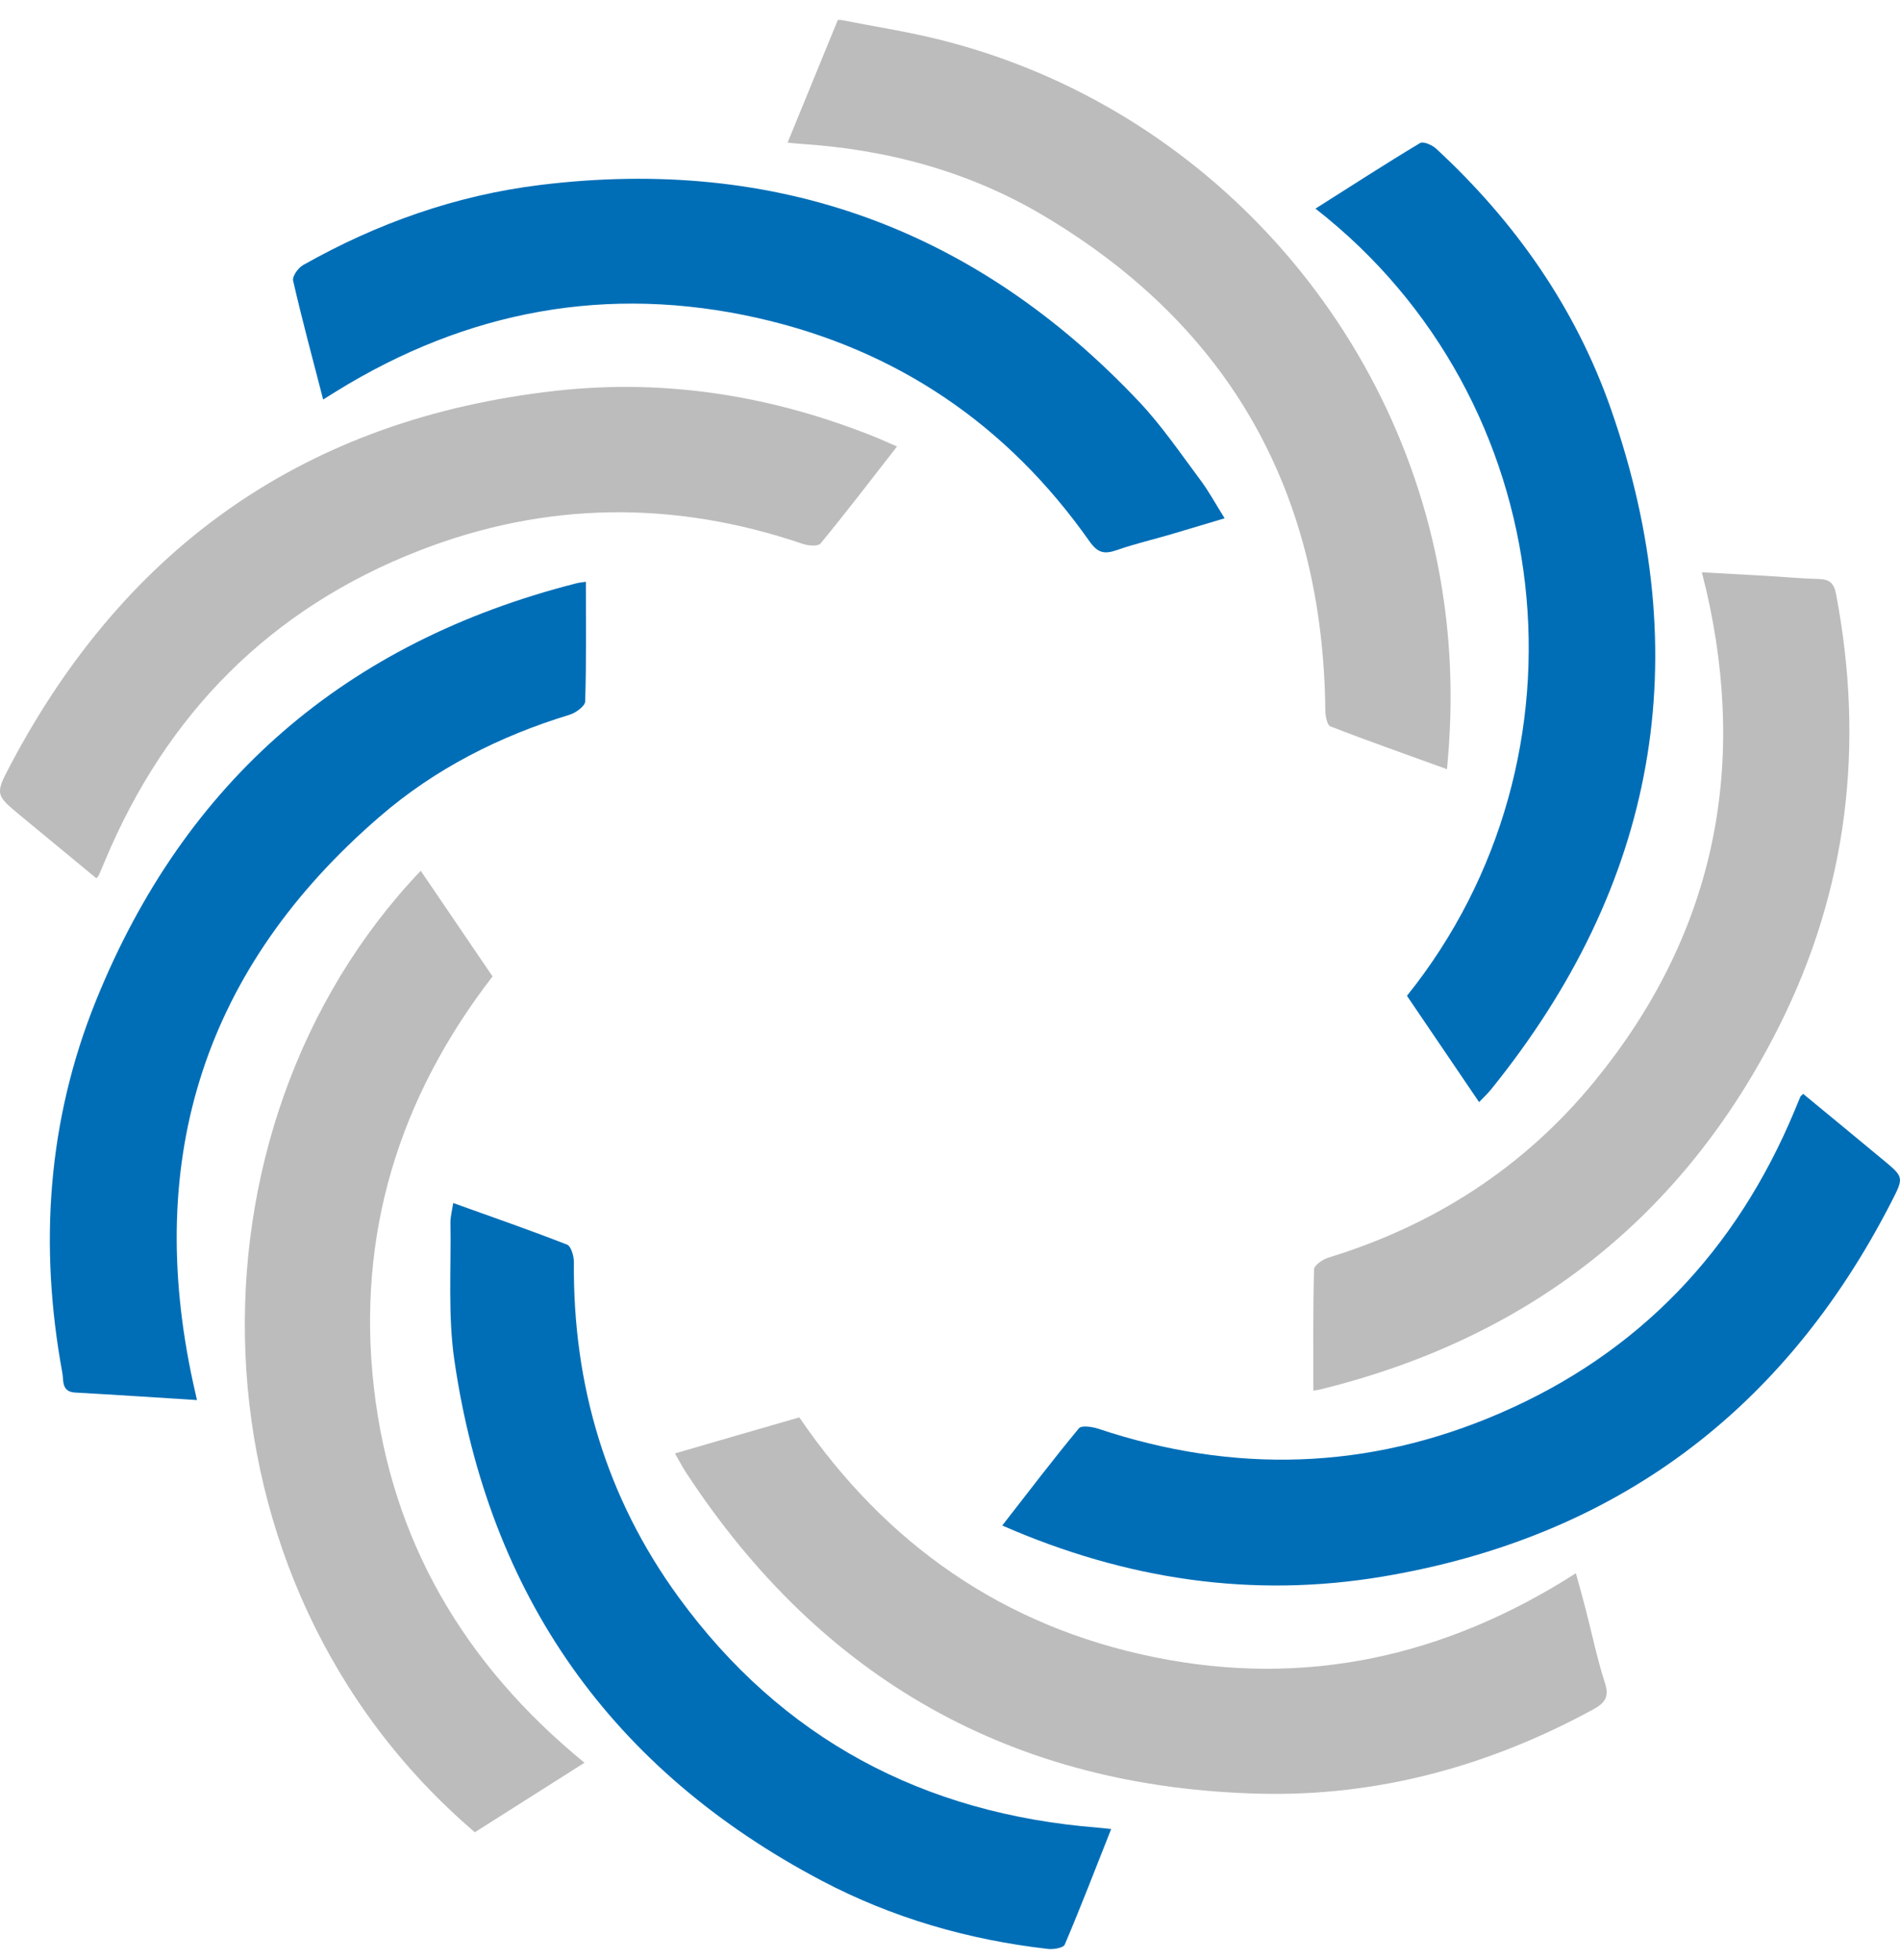
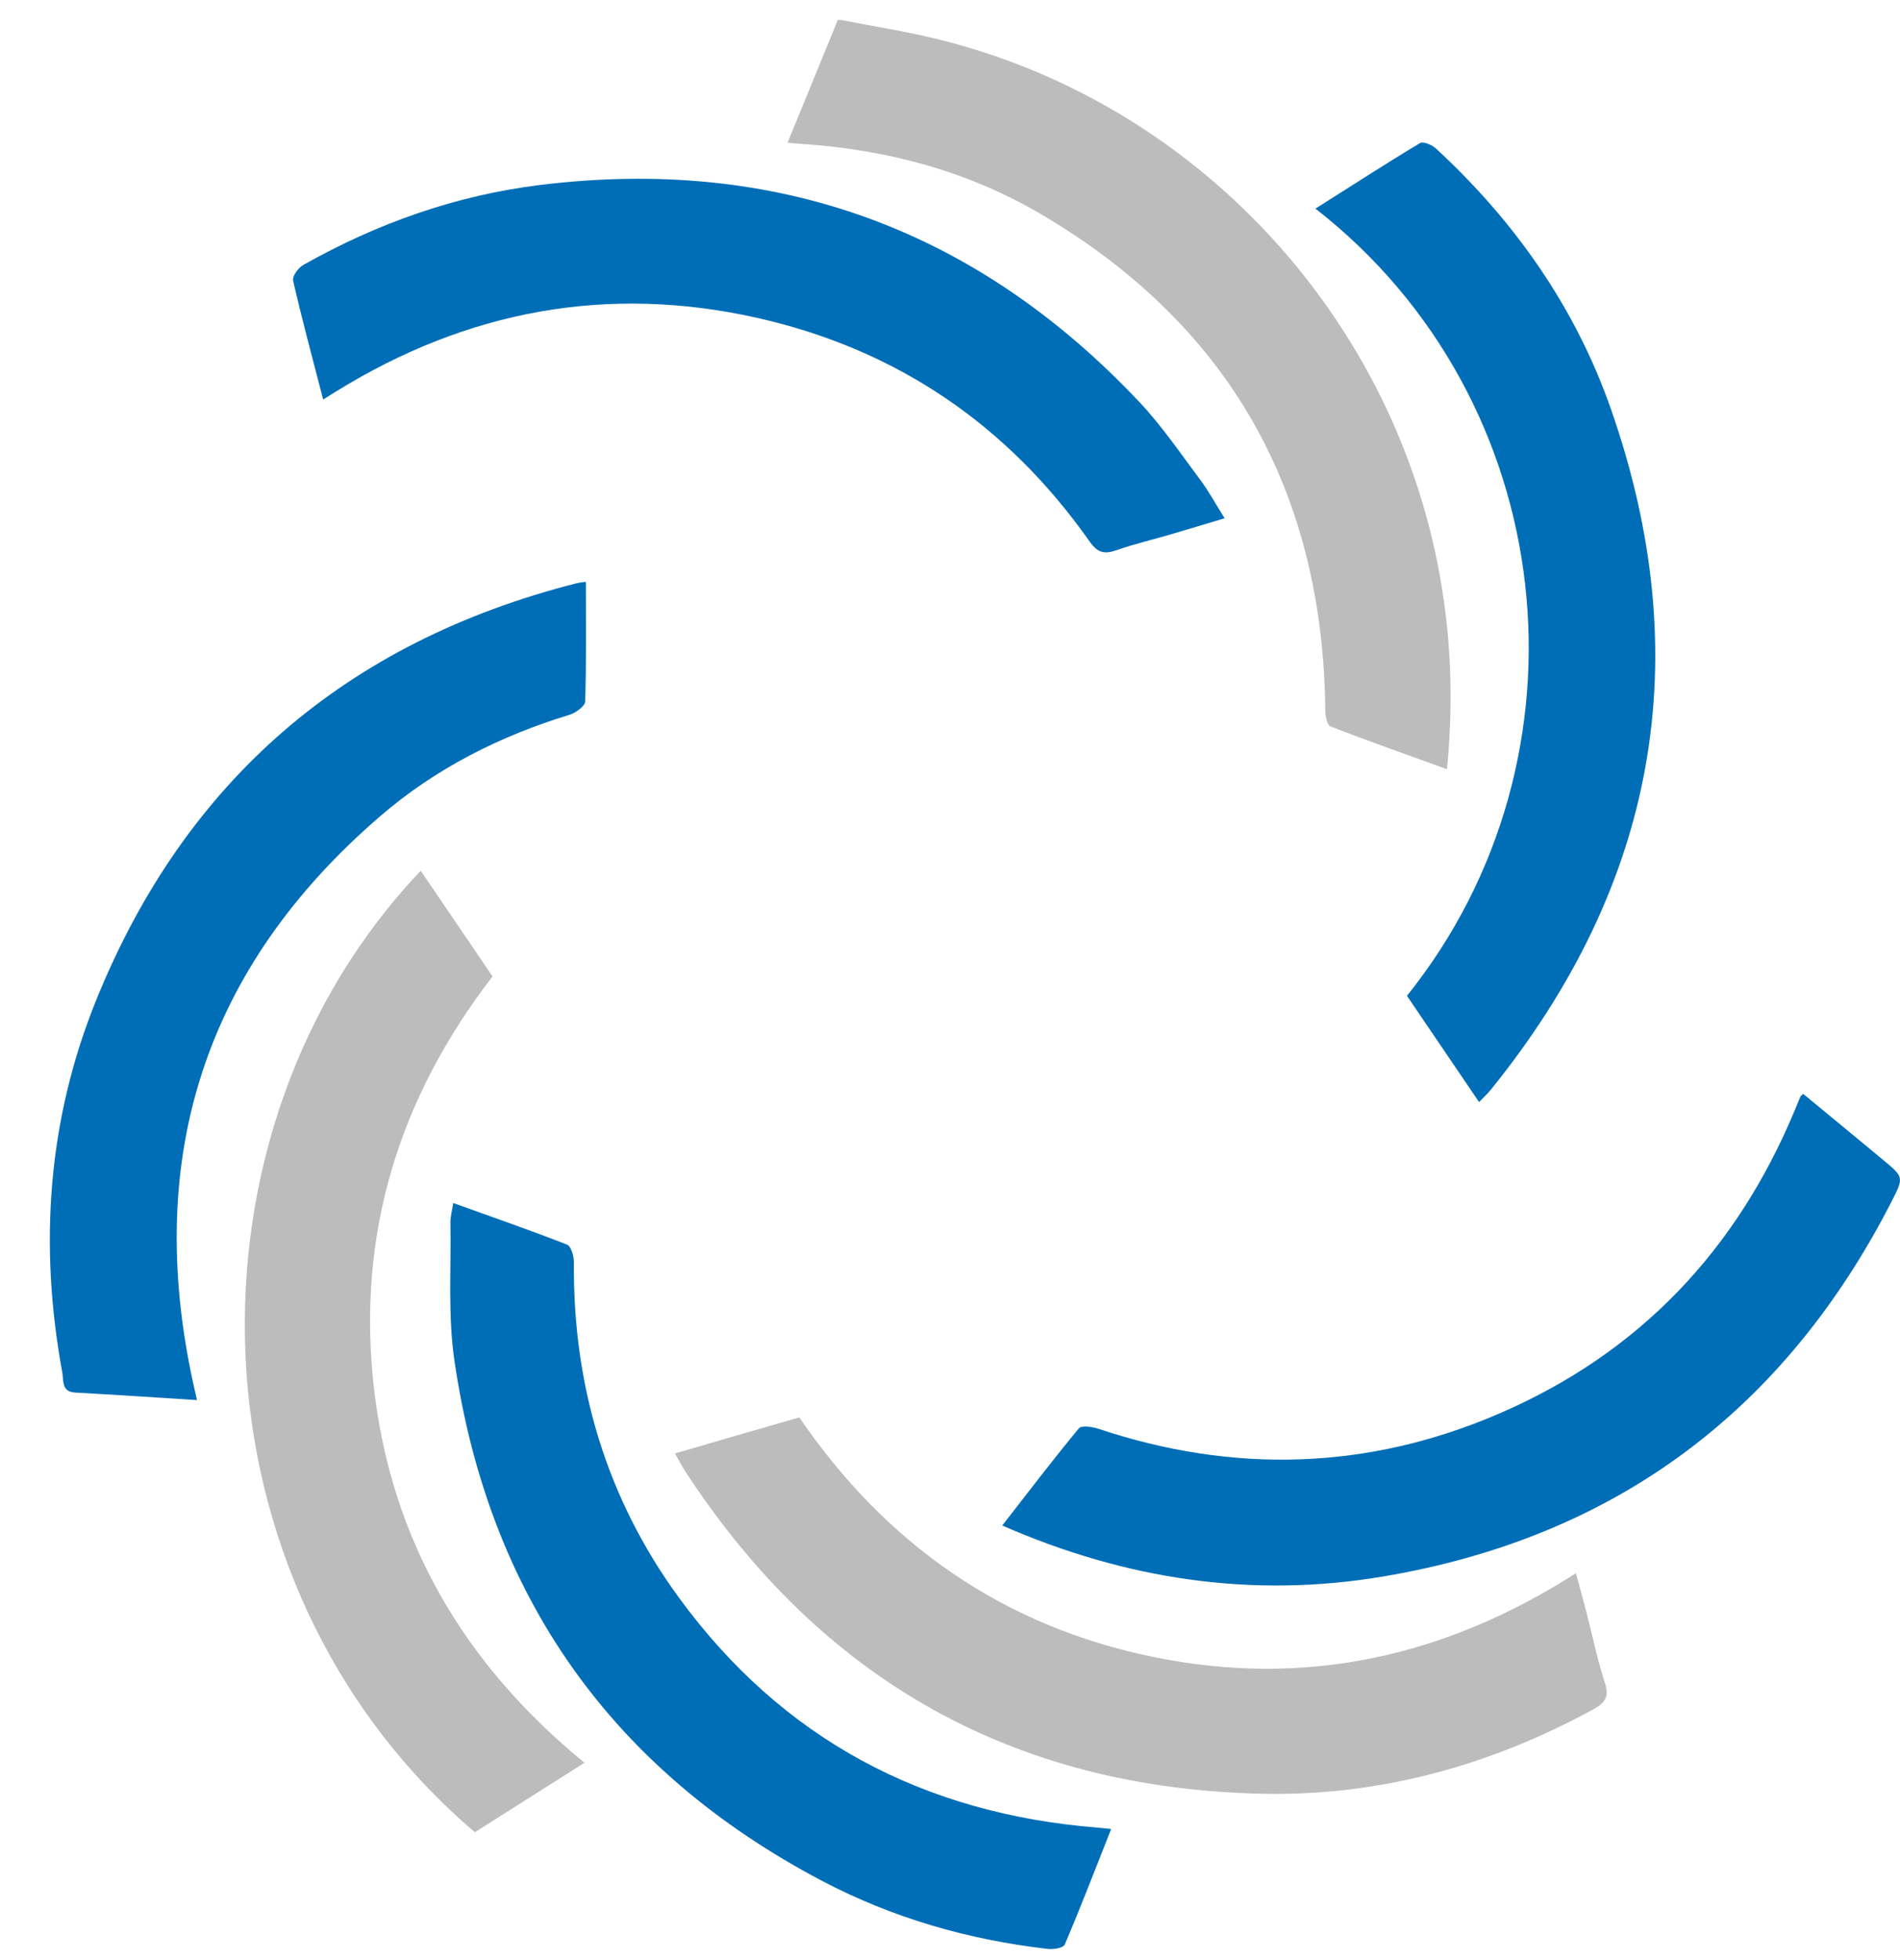
<svg xmlns="http://www.w3.org/2000/svg" width="64" height="66" viewBox="0 0 64 66" fill="none">
  <path d="M28.333 0.673C29.452 0.893 30.584 1.067 31.688 1.345C40.611 3.581 47.373 11.151 48.641 20.271C48.9 22.118 48.928 23.964 48.74 25.9C47.396 25.412 46.095 24.956 44.812 24.458C44.704 24.415 44.647 24.119 44.643 23.941C44.568 16.634 41.476 11.024 35.165 7.27C32.656 5.775 29.893 5.033 26.985 4.845C26.858 4.836 26.731 4.822 26.529 4.803C27.102 3.403 27.662 2.04 28.221 0.673C28.258 0.673 28.296 0.673 28.333 0.673Z" fill="#BCBCBC" />
  <path d="M49.826 37.116C48.985 35.88 48.186 34.701 47.392 33.531C53.857 25.477 52.57 13.463 44.31 7.025C45.494 6.278 46.65 5.526 47.834 4.817C47.942 4.751 48.242 4.883 48.374 5.005C51.038 7.467 53.077 10.371 54.271 13.796C57.189 22.165 55.789 29.805 50.221 36.688C50.117 36.815 49.995 36.933 49.821 37.111L49.826 37.116Z" fill="#006EB7" />
-   <path d="M30.213 15.037C29.335 16.165 28.503 17.25 27.639 18.302C27.554 18.401 27.234 18.378 27.051 18.317C22.724 16.841 18.405 16.879 14.153 18.528C9.116 20.478 5.601 24.035 3.525 29.011C3.459 29.166 3.393 29.321 3.327 29.476C3.318 29.495 3.304 29.504 3.247 29.575C2.406 28.879 1.56 28.184 0.719 27.488C-0.155 26.765 -0.178 26.756 0.353 25.755C4.272 18.34 10.38 14.083 18.744 13.157C22.47 12.744 26.078 13.336 29.551 14.745C29.753 14.83 29.95 14.919 30.213 15.032V15.037Z" fill="#BCBCBC" />
  <path d="M33.76 51.367C34.648 50.226 35.475 49.14 36.344 48.092C36.429 47.989 36.786 48.041 36.988 48.106C41.56 49.634 46.089 49.502 50.506 47.594C55.205 45.569 58.489 42.106 60.453 37.389C60.519 37.234 60.58 37.079 60.646 36.923C60.651 36.909 60.674 36.895 60.74 36.834C61.633 37.572 62.54 38.314 63.437 39.061C64.123 39.63 64.137 39.639 63.719 40.452C60.106 47.51 54.397 51.776 46.569 53.087C42.189 53.82 37.937 53.195 33.76 51.367Z" fill="#006EB7" />
  <path d="M10.883 13.444C10.526 12.062 10.173 10.761 9.873 9.45C9.84 9.304 10.042 9.022 10.206 8.928C12.697 7.519 15.366 6.574 18.204 6.227C26.154 5.254 32.892 7.716 38.38 13.538C39.136 14.341 39.761 15.262 40.424 16.15C40.715 16.536 40.946 16.968 41.251 17.452C40.612 17.645 40.029 17.818 39.442 17.992C38.831 18.171 38.206 18.316 37.605 18.528C37.191 18.669 36.97 18.613 36.698 18.227C33.935 14.304 30.204 11.766 25.529 10.709C20.473 9.567 15.732 10.455 11.329 13.176C11.202 13.256 11.08 13.331 10.883 13.453V13.444Z" fill="#006EB7" />
  <path d="M19.735 19.59C19.735 20.967 19.754 22.296 19.711 23.621C19.707 23.776 19.401 23.997 19.199 24.063C16.836 24.782 14.66 25.881 12.795 27.493C6.893 32.582 4.854 38.968 6.503 46.556C6.541 46.73 6.583 46.908 6.635 47.143C5.225 47.054 3.881 46.965 2.533 46.89C2.063 46.866 2.147 46.481 2.1 46.227C1.311 41.942 1.598 37.727 3.238 33.681C6.231 26.29 11.658 21.62 19.396 19.646C19.519 19.613 19.65 19.604 19.735 19.59Z" fill="#006EB7" />
  <path d="M22.742 48.938C24.175 48.52 25.538 48.125 26.924 47.726C29.842 51.997 33.798 54.765 38.873 55.798C43.952 56.832 48.67 55.798 53.082 52.974C53.204 53.411 53.317 53.815 53.42 54.219C53.632 55.037 53.801 55.864 54.059 56.663C54.219 57.151 54.054 57.349 53.646 57.57C50.164 59.463 46.433 60.488 42.477 60.398C34.132 60.206 27.666 56.555 23.099 49.568C22.982 49.385 22.878 49.192 22.737 48.943L22.742 48.938Z" fill="#BCBCBC" />
-   <path d="M44.239 46.819C44.239 45.438 44.225 44.089 44.263 42.745C44.263 42.604 44.554 42.407 44.747 42.346C48.327 41.251 51.353 39.292 53.717 36.402C57.697 31.529 58.881 25.985 57.476 19.876C57.433 19.693 57.386 19.515 57.325 19.27C58.077 19.313 58.801 19.35 59.52 19.392C60.102 19.425 60.68 19.482 61.263 19.496C61.625 19.505 61.775 19.632 61.846 20.003C62.813 25.073 62.24 29.955 59.924 34.565C56.682 41.007 51.485 45.062 44.469 46.786C44.399 46.805 44.324 46.814 44.249 46.824C44.23 46.824 44.211 46.819 44.235 46.824L44.239 46.819Z" fill="#BCBCBC" />
  <path d="M37.425 61.596C36.899 62.922 36.406 64.209 35.865 65.478C35.818 65.591 35.48 65.647 35.292 65.623C32.618 65.318 30.062 64.58 27.685 63.33C20.594 59.595 16.464 53.726 15.308 45.823C15.083 44.296 15.2 42.717 15.172 41.162C15.172 40.96 15.228 40.762 15.266 40.508C16.577 40.978 17.85 41.42 19.1 41.909C19.236 41.961 19.331 42.294 19.331 42.496C19.293 46.64 20.421 50.437 22.859 53.782C26.341 58.556 31.105 61.075 36.979 61.54C37.106 61.55 37.237 61.568 37.43 61.587L37.425 61.596Z" fill="#006EB7" />
  <path d="M14.176 29.326C14.98 30.51 15.774 31.68 16.591 32.878C13.429 36.97 12.01 41.584 12.593 46.716C13.18 51.856 15.619 56.029 19.688 59.355C18.433 60.149 17.212 60.925 15.995 61.695C6.104 53.252 5.888 38.018 14.171 29.321L14.176 29.326Z" fill="#BCBCBC" />
</svg>